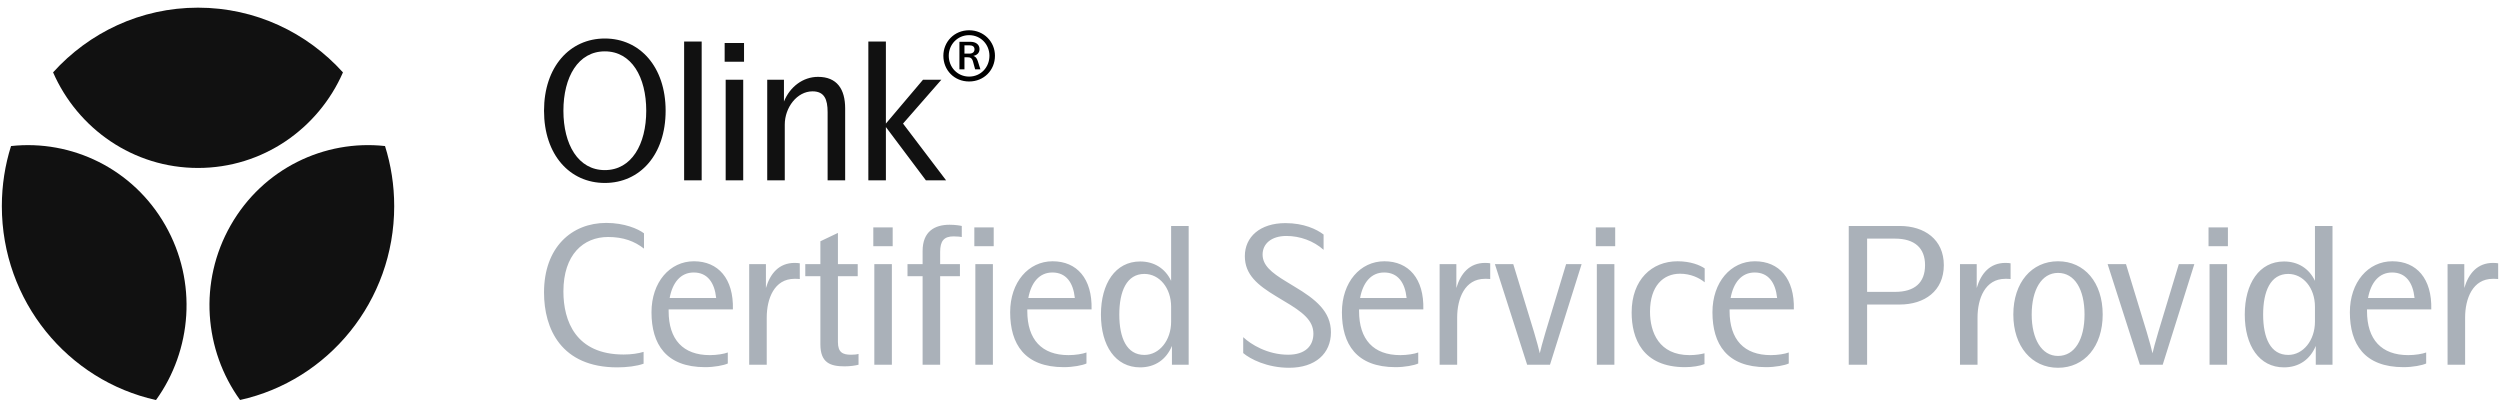
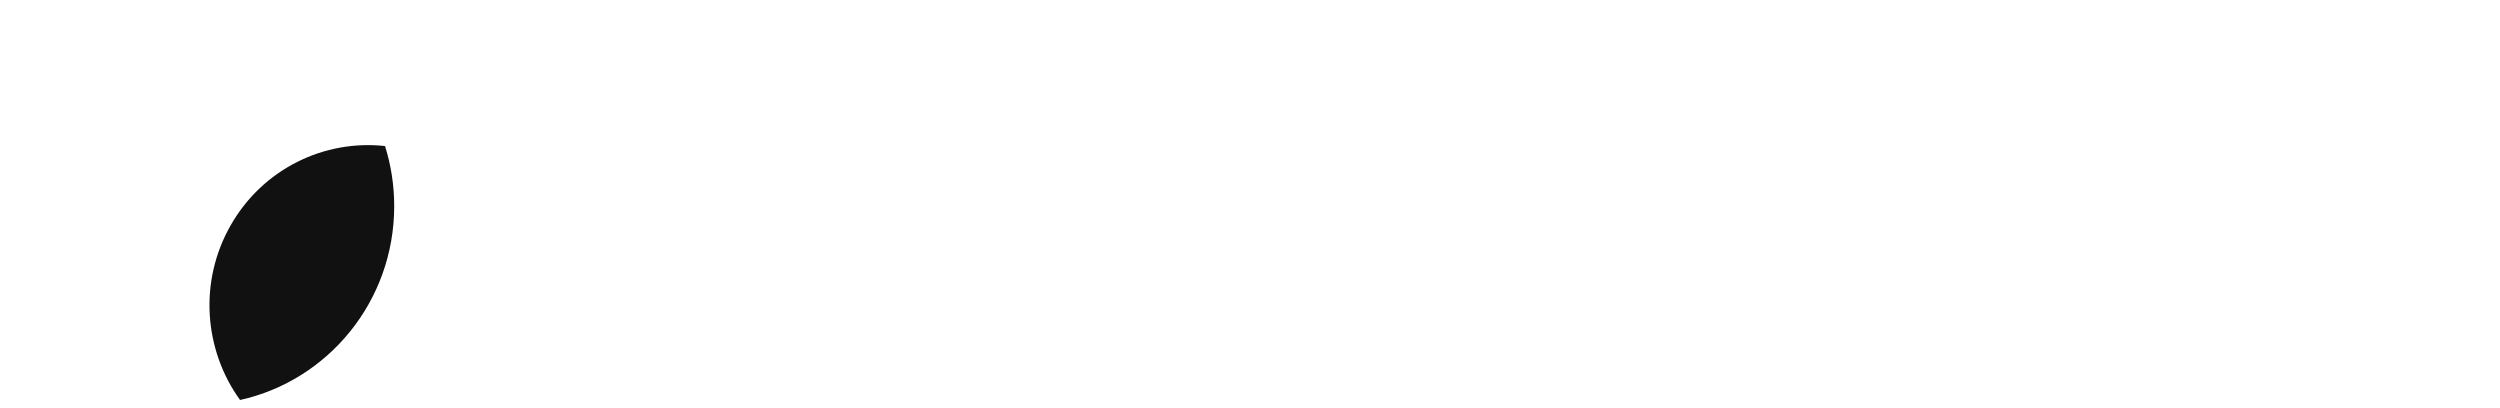
<svg xmlns="http://www.w3.org/2000/svg" id="a" width="637.163" height="103.906" viewBox="0 0 637.163 103.906">
  <defs>
    <style>.b{fill:#aab1b9;}.b,.c,.d{stroke-width:0px;}.c{fill:#000;}.d{fill:#111;}</style>
  </defs>
-   <path class="d" d="M50.469,42.806c16.5,0,30.67-10.016,36.94-24.352C78.259,8.316,65.099,1.953,50.469,1.953S22.679,8.316,13.529,18.444c6.27,14.346,20.44,24.363,36.94,24.363Z" />
-   <path class="d" d="M42.129,57.406c-8.24-14.458-23.91-21.864-39.32-20.184-1.52,4.836-2.34,9.976-2.34,15.318,0,24.211,16.82,44.446,39.29,49.413,9.14-12.667,10.62-30.089,2.37-44.547Z" />
  <path class="d" d="M100.469,52.539c0-5.342-.82-10.482-2.34-15.318-15.41-1.69-31.08,5.726-39.33,20.184-8.25,14.458-6.76,31.88,2.38,44.537,22.47-4.957,39.29-25.192,39.29-49.403Z" />
-   <path class="d" d="M241.123,45.953h-5.148l-10.192-13.572v13.572h-4.472V10.593h4.472v20.904l9.464-11.18h4.68l-9.776,11.18,10.972,14.456ZM208.486,19.589c4.836,0,6.916,3.12,6.916,8.06v18.304h-4.472v-17.368c0-3.276-.832-5.304-3.848-5.304-3.952,0-7.072,4.108-7.072,8.476v14.196h-4.472v-25.636h4.264v5.564c1.508-3.744,4.836-6.292,8.684-6.292ZM184.949,45.953v-25.636h4.472v25.636h-4.472ZM184.689,15.741v-4.784h4.94v4.784h-4.94ZM174.36,45.953V10.593h4.472v35.36h-4.472ZM154.149,43.353c6.812,0,10.556-6.552,10.556-15.132s-3.744-15.132-10.556-15.132-10.556,6.552-10.556,15.132,3.744,15.132,10.556,15.132ZM154.149,46.629c-8.944,0-15.496-7.176-15.496-18.408,0-11.18,6.552-18.408,15.496-18.408s15.496,7.228,15.496,18.408c0,11.232-6.552,18.408-15.496,18.408Z" />
-   <path class="b" d="M635.395,67.005c.52,0,1.092.052,1.3.104v4.004c-.52-.052-.936-.052-1.352-.052-5.148,0-7.072,5.044-7.072,9.88v12.012h-4.472v-25.636h4.264v6.084c1.092-3.692,3.328-6.396,7.332-6.396ZM609.664,69.449c-3.328,0-5.408,2.548-6.136,6.5h11.856c-.416-3.952-2.236-6.5-5.72-6.5ZM619.648,78.861h-16.38v.416c0,7.28,3.692,11.232,10.504,11.232,1.768,0,3.64-.312,4.576-.676v2.808c-.988.468-3.432.936-5.772.936-9.984,0-13.676-5.876-13.676-13.988,0-7.696,4.68-13,10.816-13,6.188,0,10.14,4.42,9.932,12.272ZM590.002,81.981v-3.796c0-4.836-3.016-8.372-6.812-8.372-4.524,0-6.396,4.42-6.396,10.348,0,5.98,1.872,10.296,6.396,10.296,3.796,0,6.812-3.692,6.812-8.476ZM590.002,57.593h4.472v35.36h-4.264v-4.784c-1.456,3.484-4.316,5.46-8.112,5.46-6.292,0-9.984-5.512-9.984-13.468,0-7.904,3.692-13.52,9.984-13.52,3.588,0,6.396,1.768,7.904,4.94v-13.988ZM563.138,92.953v-25.636h4.472v25.636h-4.472ZM562.878,62.741v-4.784h4.94v4.784h-4.94ZM555.307,67.317h3.952l-8.06,25.636h-5.824l-8.216-25.636h4.68l5.304,17.368c.624,2.08,1.3,4.576,1.456,5.356.156-.78.728-2.912,1.456-5.356l5.252-17.368ZM524.515,90.717c4.264,0,6.76-4.212,6.76-10.556,0-6.396-2.496-10.608-6.76-10.608-4.212,0-6.708,4.368-6.708,10.608,0,6.188,2.496,10.556,6.708,10.556ZM524.515,93.733c-6.708,0-11.388-5.46-11.388-13.572,0-8.164,4.68-13.572,11.388-13.572,6.76,0,11.388,5.408,11.388,13.572,0,8.112-4.628,13.572-11.388,13.572ZM511.127,67.005c.52,0,1.092.052,1.3.104v4.004c-.52-.052-.936-.052-1.352-.052-5.148,0-7.072,5.044-7.072,9.88v12.012h-4.472v-25.636h4.264v6.084c1.092-3.692,3.328-6.396,7.332-6.396ZM482.985,74.389c4.992,0,7.644-2.34,7.644-6.812,0-4.368-2.652-6.76-7.644-6.76h-7.124v13.572h7.124ZM484.181,57.593c6.292,0,11.232,3.432,11.232,9.984,0,6.604-4.94,10.036-11.232,10.036h-8.32v15.34h-4.68v-35.36h13ZM447.207,69.449c-3.328,0-5.408,2.548-6.136,6.5h11.856c-.416-3.952-2.236-6.5-5.72-6.5ZM457.191,78.861h-16.38v.416c0,7.28,3.692,11.232,10.504,11.232,1.768,0,3.64-.312,4.576-.676v2.808c-.988.468-3.432.936-5.772.936-9.984,0-13.676-5.876-13.676-13.988,0-7.696,4.68-13,10.816-13,6.188,0,10.14,4.42,9.932,12.272ZM429.474,93.577c-10.92,0-13.624-7.384-13.624-13.936,0-8.372,5.148-13.052,11.7-13.052,3.328,0,5.72.988,6.916,1.82v3.536c-1.404-1.144-3.588-2.184-6.292-2.184-4.264,0-7.644,3.12-7.644,9.672,0,5.252,2.288,11.076,10.088,11.076,1.612,0,3.016-.26,3.796-.468v2.756c-1.144.468-3.068.78-4.94.78ZM406.977,92.953v-25.636h4.472v25.636h-4.472ZM406.717,62.741v-4.784h4.94v4.784h-4.94ZM399.147,67.317h3.952l-8.06,25.636h-5.824l-8.216-25.636h4.68l5.304,17.368c.624,2.08,1.3,4.576,1.456,5.356.156-.78.728-2.912,1.456-5.356l5.252-17.368ZM378.505,67.005c.52,0,1.092.052,1.3.104v4.004c-.52-.052-.936-.052-1.352-.052-5.148,0-7.072,5.044-7.072,9.88v12.012h-4.472v-25.636h4.264v6.084c1.092-3.692,3.328-6.396,7.332-6.396ZM352.774,69.449c-3.328,0-5.408,2.548-6.136,6.5h11.856c-.416-3.952-2.236-6.5-5.72-6.5ZM362.758,78.861h-16.38v.416c0,7.28,3.692,11.232,10.504,11.232,1.768,0,3.64-.312,4.576-.676v2.808c-.988.468-3.432.936-5.772.936-9.984,0-13.676-5.876-13.676-13.988,0-7.696,4.68-13,10.816-13,6.188,0,10.14,4.42,9.932,12.272ZM328.55,93.733c-5.616,0-9.932-2.236-11.7-3.744v-4.056c1.924,1.82,6.188,4.472,11.44,4.472,4.42,0,6.448-2.288,6.448-5.356,0-3.38-2.704-5.512-7.488-8.32l-1.976-1.196c-4.732-2.86-8.008-5.512-8.008-10.244,0-4.888,3.848-8.424,10.348-8.424,4.68,0,7.956,1.56,9.724,2.912v3.9c-2.548-2.288-6.032-3.536-9.464-3.536-3.9,0-6.084,2.028-6.084,4.732s2.184,4.576,5.98,6.864l2.132,1.3c5.408,3.224,9.308,6.344,9.308,11.648,0,5.408-3.952,9.048-10.66,9.048ZM298.478,81.981v-3.796c0-4.836-3.016-8.372-6.812-8.372-4.524,0-6.396,4.42-6.396,10.348,0,5.98,1.872,10.296,6.396,10.296,3.796,0,6.812-3.692,6.812-8.476ZM298.478,57.593h4.472v35.36h-4.264v-4.784c-1.456,3.484-4.316,5.46-8.112,5.46-6.292,0-9.984-5.512-9.984-13.468,0-7.904,3.692-13.52,9.984-13.52,3.588,0,6.396,1.768,7.904,4.94v-13.988ZM268.219,69.449c-3.328,0-5.408,2.548-6.136,6.5h11.856c-.416-3.952-2.236-6.5-5.72-6.5ZM278.203,78.861h-16.38v.416c0,7.28,3.692,11.232,10.504,11.232,1.768,0,3.64-.312,4.576-.676v2.808c-.988.468-3.432.936-5.772.936-9.984,0-13.676-5.876-13.676-13.988,0-7.696,4.68-13,10.816-13,6.188,0,10.14,4.42,9.932,12.272ZM248.582,92.953v-25.636h4.472v25.636h-4.472ZM248.322,62.741v-4.784h4.94v4.784h-4.94ZM243.043,60.245c-2.444,0-3.432,1.144-3.432,3.952v3.12h5.044v3.068h-5.044v22.568h-4.472v-22.568h-3.848v-3.068h3.848v-3.328c0-5.044,3.12-6.708,6.864-6.708,1.508,0,2.704.208,3.12.312v2.808c-.312-.052-1.092-.156-2.08-.156ZM222.834,92.953v-25.636h4.472v25.636h-4.472ZM222.574,62.741v-4.784h4.94v4.784h-4.94ZM216.886,90.405c.728,0,1.456-.052,1.924-.208v2.756c-.728.208-2.132.416-3.536.416-3.64,0-6.188-.884-6.188-5.616v-17.368h-3.848v-3.068h3.848v-5.824l4.472-2.132v7.956h5.044v3.068h-5.044v16.796c0,2.652,1.248,3.224,3.328,3.224ZM202.537,67.005c.52,0,1.092.052,1.3.104v4.004c-.52-.052-.936-.052-1.352-.052-5.148,0-7.072,5.044-7.072,9.88v12.012h-4.472v-25.636h4.264v6.084c1.092-3.692,3.328-6.396,7.332-6.396ZM176.807,69.449c-3.328,0-5.408,2.548-6.136,6.5h11.856c-.416-3.952-2.236-6.5-5.72-6.5ZM186.791,78.861h-16.38v.416c0,7.28,3.692,11.232,10.504,11.232,1.768,0,3.64-.312,4.576-.676v2.808c-.988.468-3.432.936-5.772.936-9.984,0-13.676-5.876-13.676-13.988,0-7.696,4.68-13,10.816-13,6.188,0,10.14,4.42,9.932,12.272ZM157.321,93.629c-14.3,0-18.668-9.828-18.668-19.084,0-11.492,7.02-17.732,15.86-17.732,4.628,0,8.112,1.508,9.62,2.652v3.9c-2.392-1.872-5.252-2.964-9.152-2.964-6.292,0-11.388,4.472-11.388,13.884,0,7.488,3.12,16.068,15.34,16.068,1.976,0,3.744-.26,5.096-.676v3.016c-1.716.624-4.264.936-6.708.936Z" />
-   <path class="c" d="M245.805,13.665h1.28c.8,0,1.28-.416,1.28-1.088,0-.704-.48-1.024-1.28-1.024h-1.28v2.112ZM248.077,14.241c.512.16.896.576,1.12,1.312l.672,2.112h-1.344l-.544-1.984c-.256-.928-.704-1.088-1.504-1.088h-.672v3.072h-1.28v-7.008h2.848c1.248,0,2.272.64,2.272,1.856,0,1.024-.704,1.568-1.568,1.728ZM246.989,19.521c2.976,0,5.184-2.368,5.184-5.312,0-2.848-2.176-5.248-5.184-5.248-2.976,0-5.184,2.4-5.184,5.248,0,2.944,2.24,5.312,5.184,5.312ZM246.989,7.713c3.776,0,6.592,2.944,6.592,6.496,0,3.68-2.816,6.56-6.592,6.56s-6.56-2.88-6.56-6.56c0-3.552,2.784-6.496,6.56-6.496Z" />
</svg>